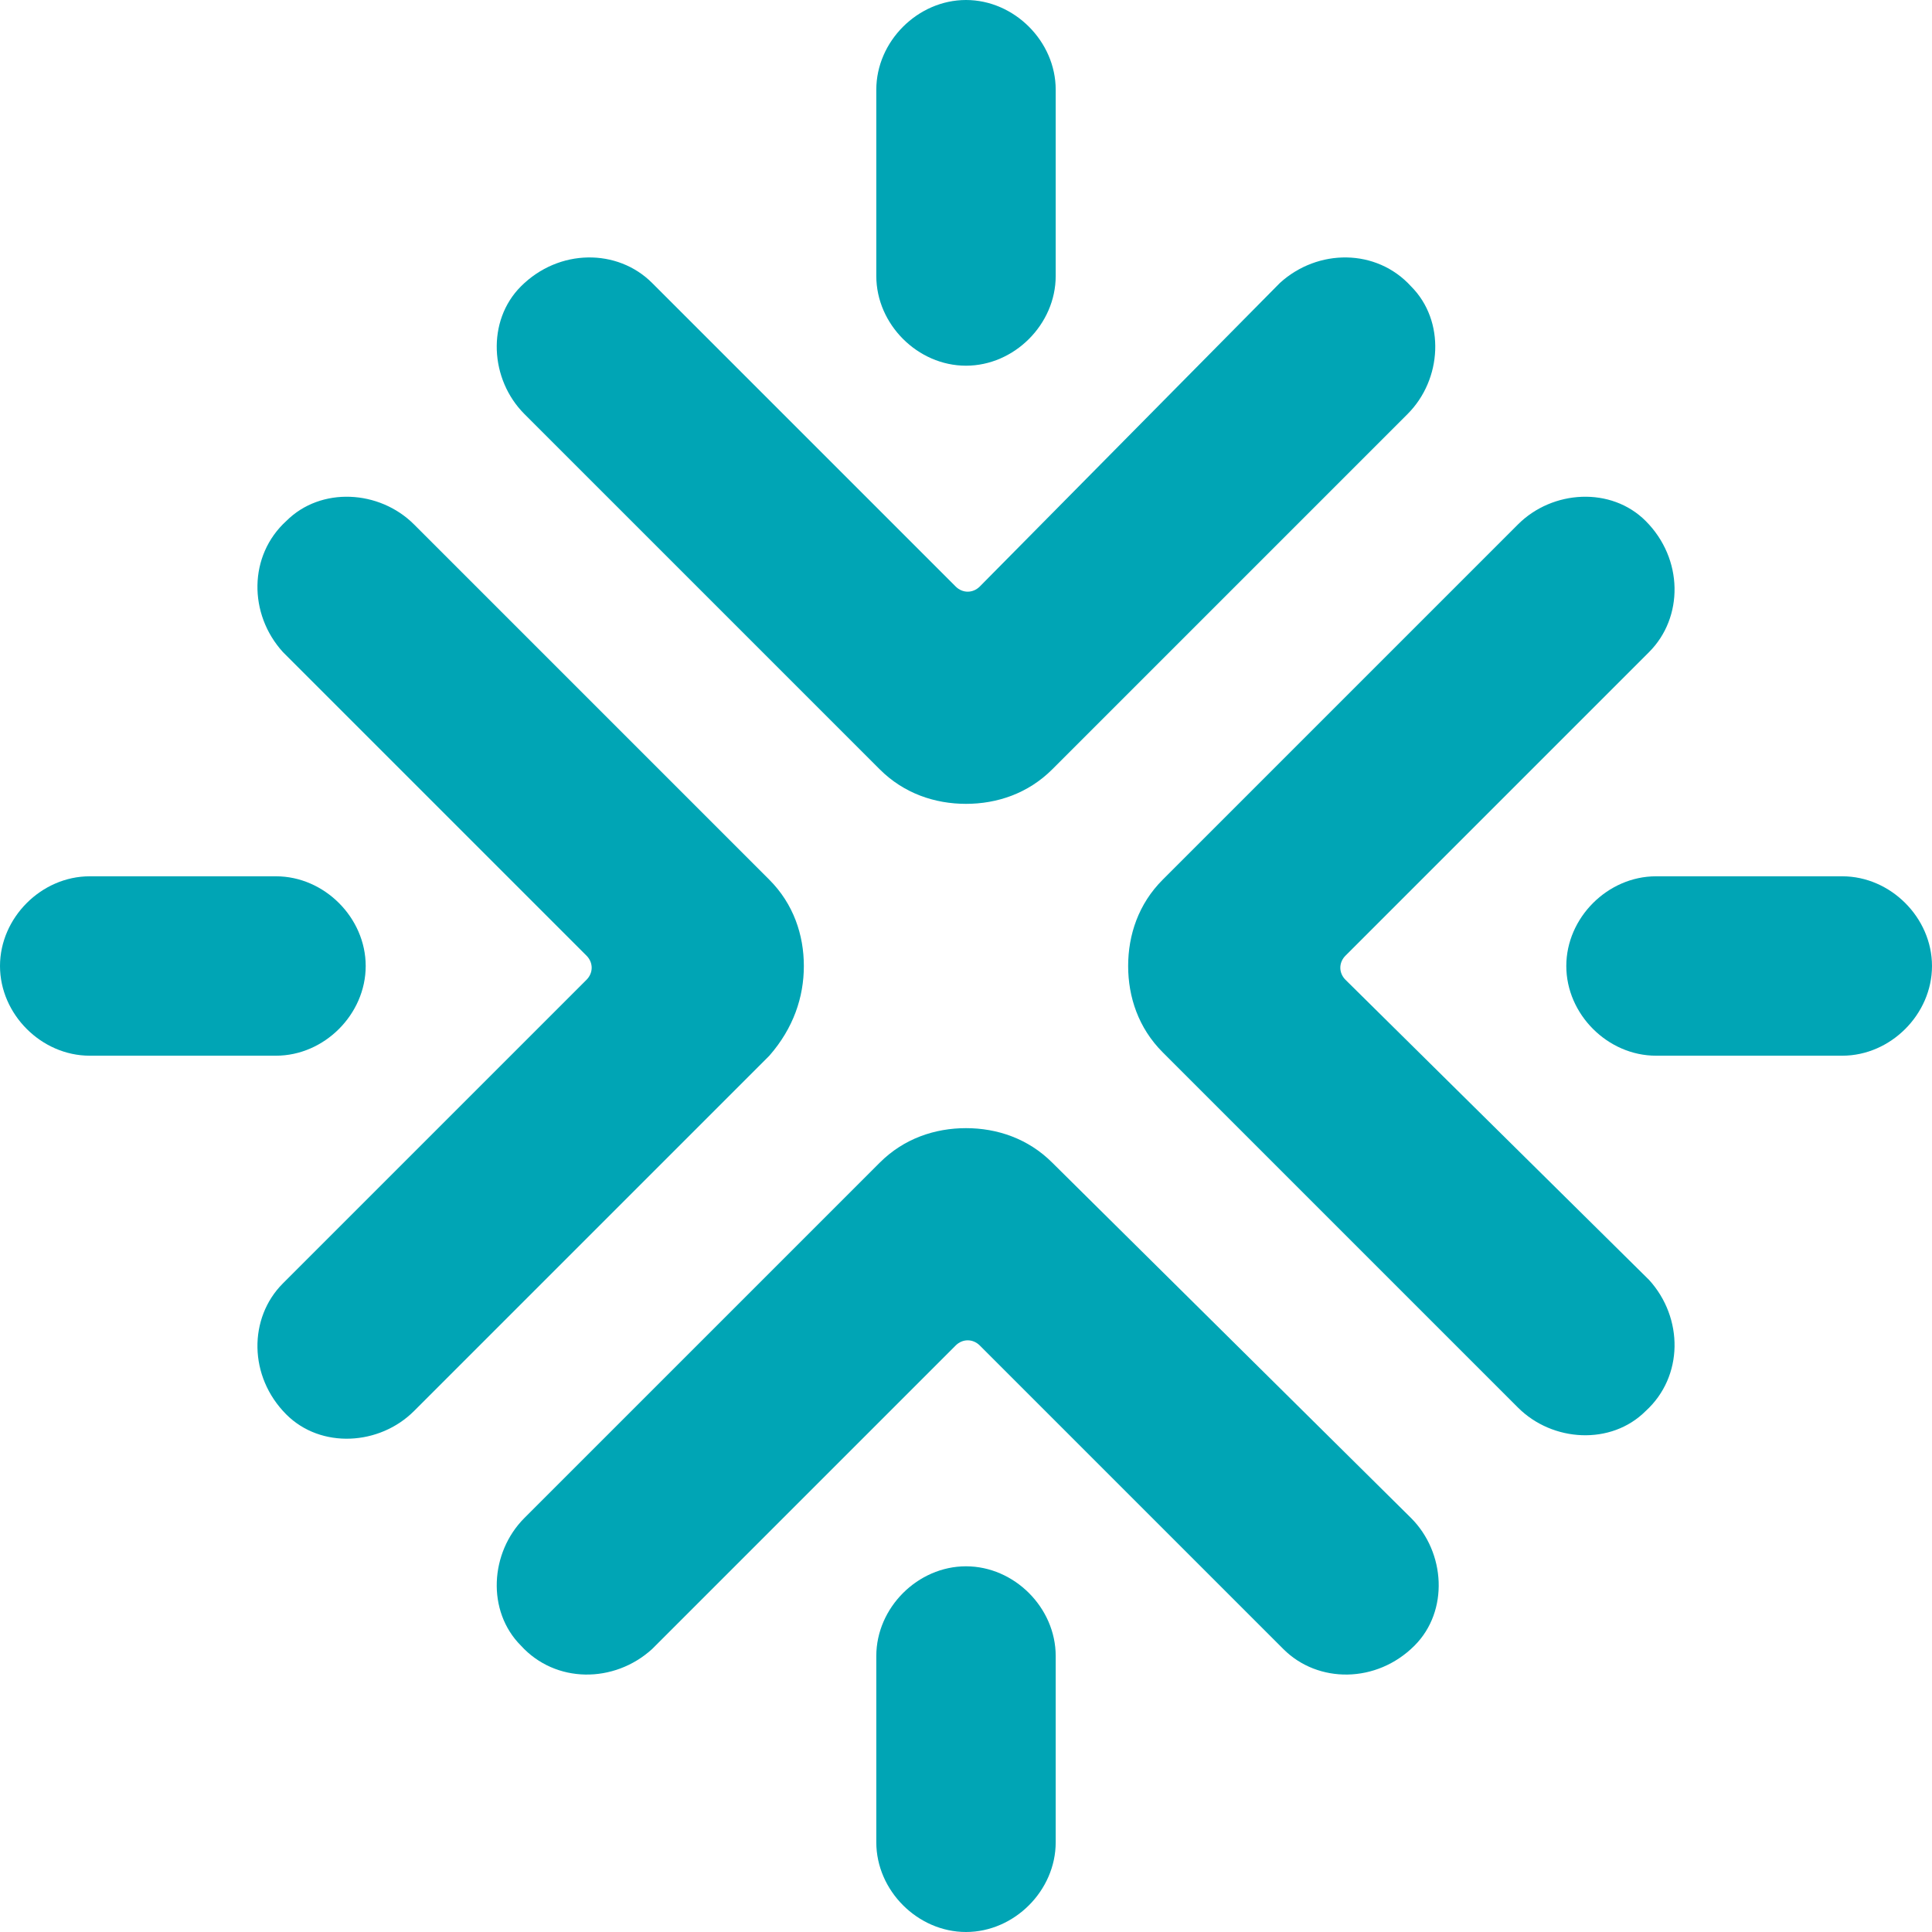
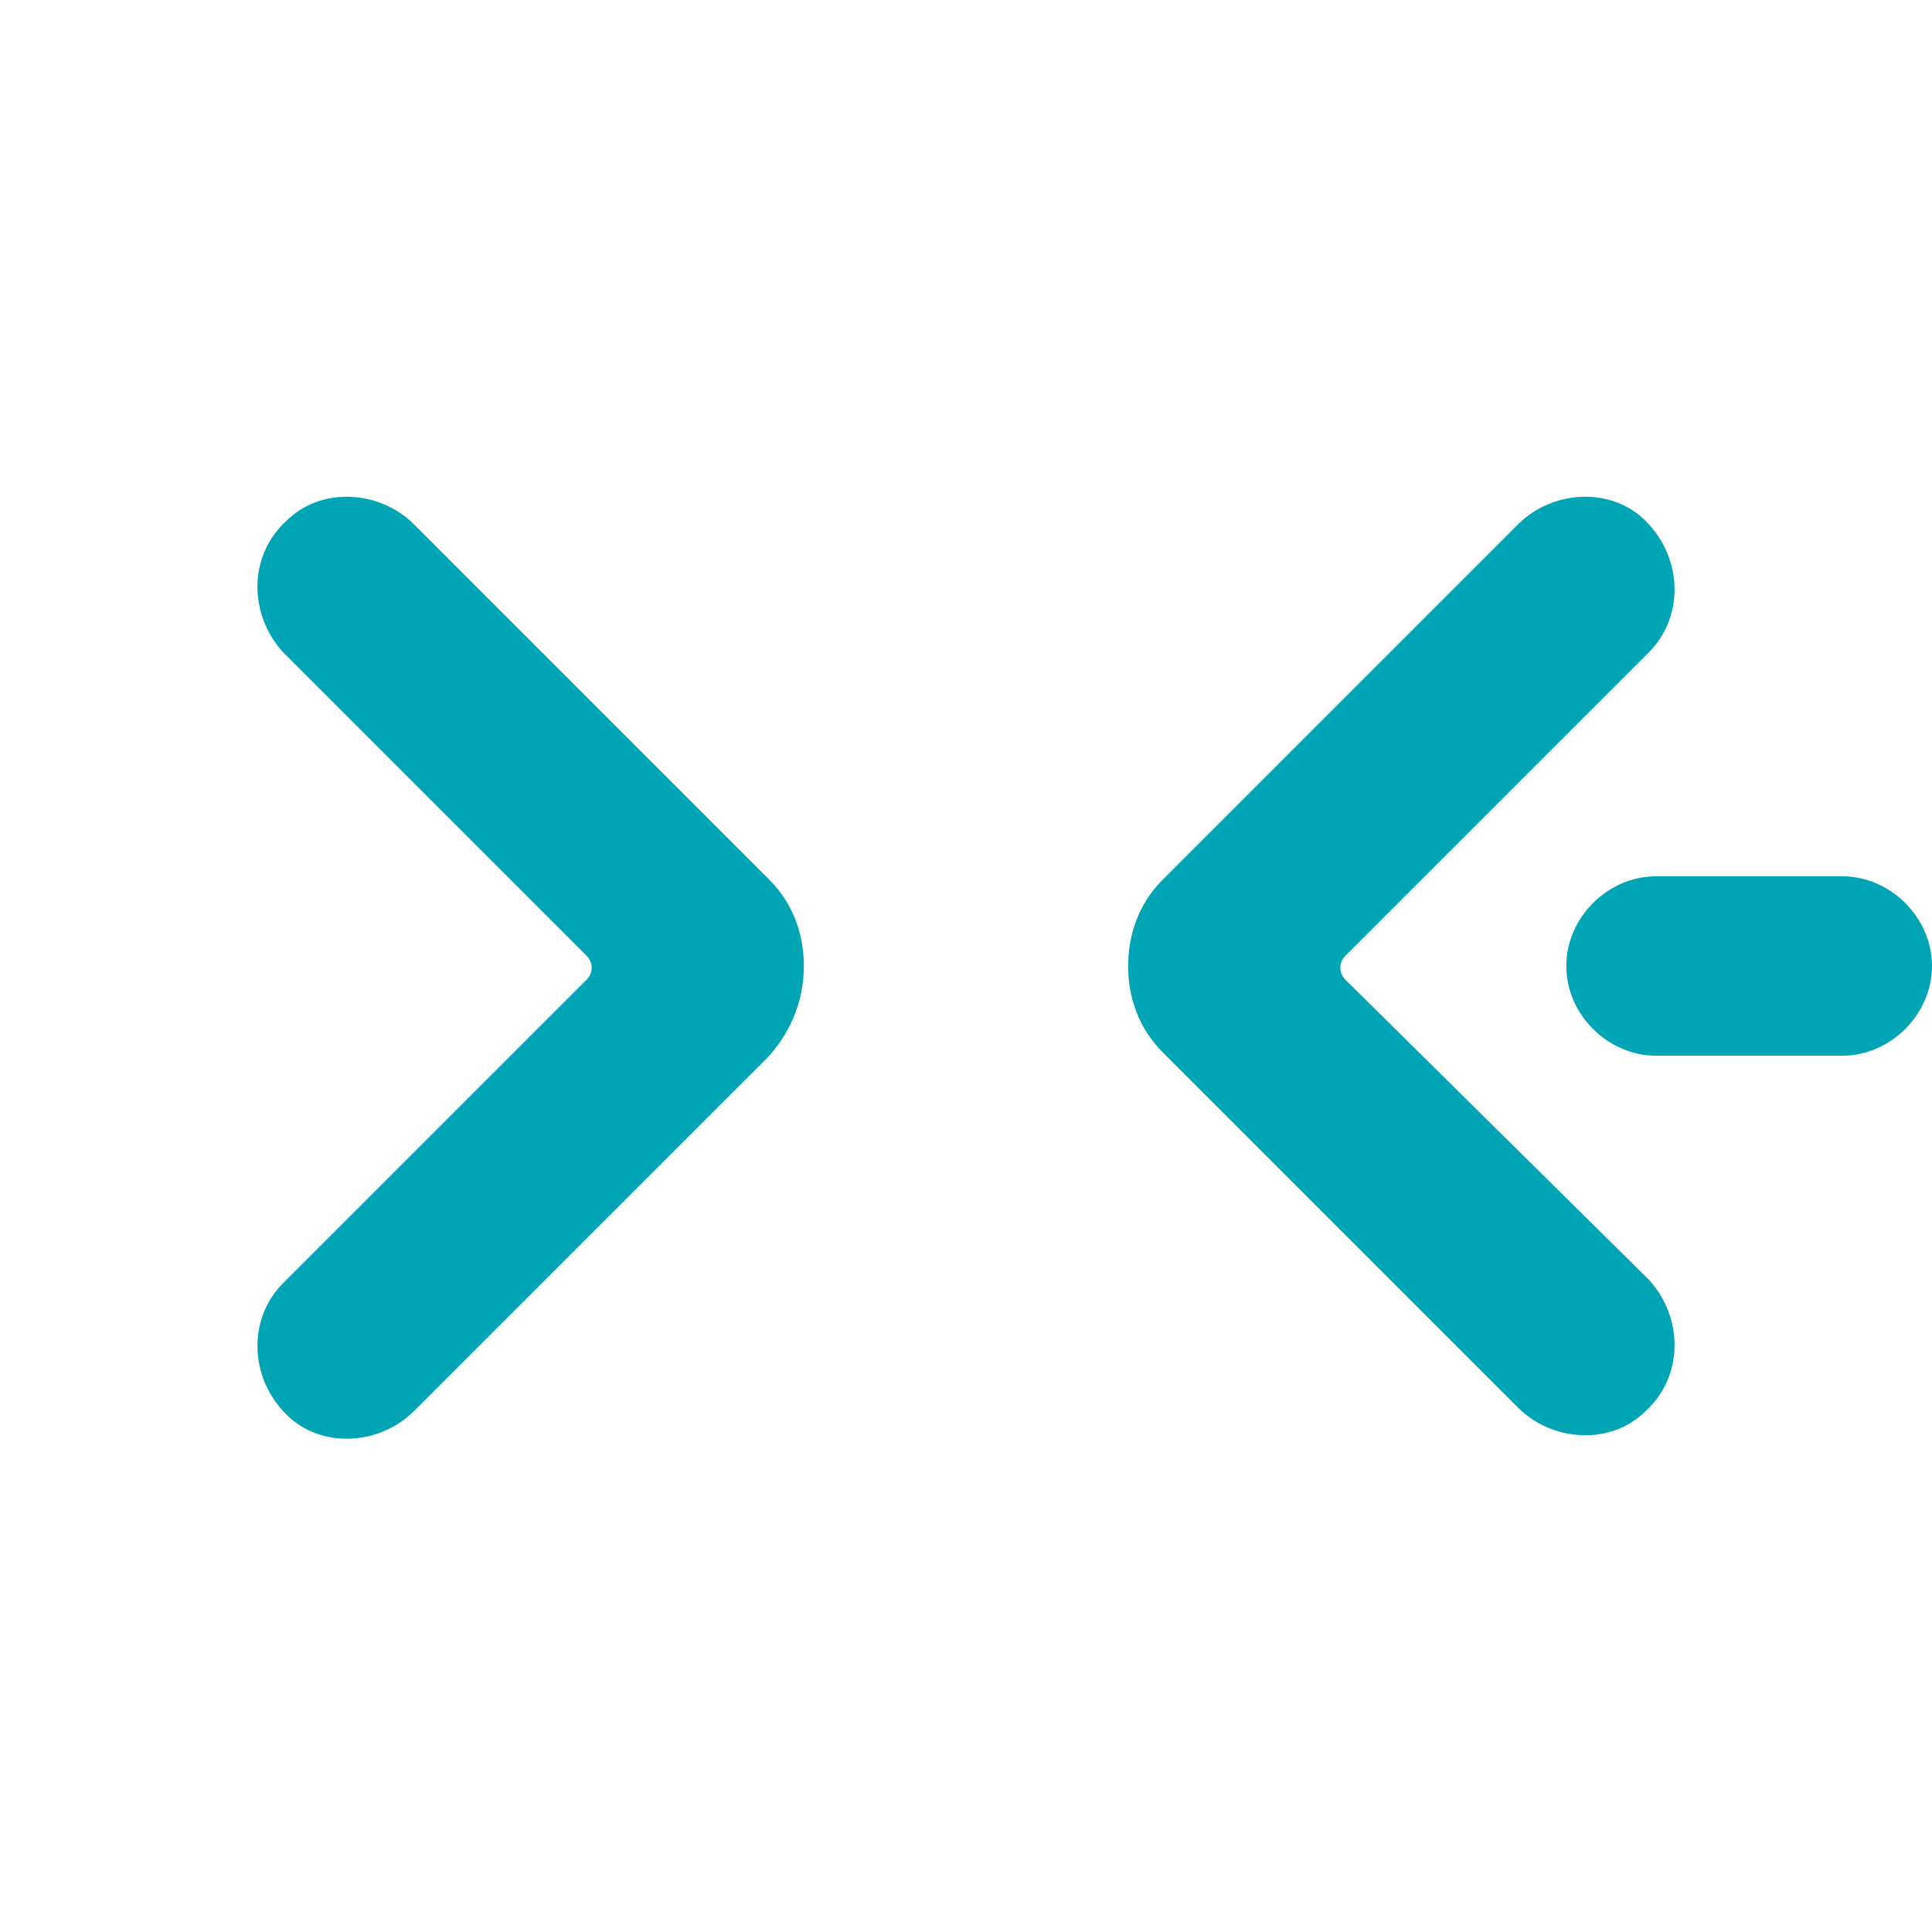
<svg xmlns="http://www.w3.org/2000/svg" version="1.1" id="Layer_1" x="0px" y="0px" viewBox="0 0 56 56" style="" xml:space="preserve">
  <style type="text/css">
  .st0{fill:#00A5B5;}
 </style>
  <g>
    <g>
      <g>
-         <path class="st0" d="M28,10.6c1.4,0,2.6-1.2,2.6-2.6V2.6C30.6,1.2,29.4,0,28,0c-1.4,0-2.6,1.2-2.6,2.6V8     C25.4,9.4,26.6,10.6,28,10.6">
-     </path>
-         <path class="st0" d="M25.5,22.3c0.7,0.7,1.6,1,2.5,1c0.9,0,1.8-0.3,2.5-1L40.8,12c1-1,1.1-2.7,0.1-3.7c-1-1.1-2.7-1.1-3.8-0.1     L28.4,17c-0.2,0.2-0.5,0.2-0.7,0l-8.8-8.8c-1-1-2.7-1-3.8,0.1c-1,1-0.9,2.7,0.1,3.7L25.5,22.3z">
-     </path>
-         <path class="st0" d="M28,45.4c-1.4,0-2.6,1.2-2.6,2.6v5.4c0,1.4,1.2,2.6,2.6,2.6c1.4,0,2.6-1.2,2.6-2.6V48     C30.6,46.6,29.4,45.4,28,45.4">
-     </path>
-         <path class="st0" d="M30.5,33.7c-0.7-0.7-1.6-1-2.5-1c-0.9,0-1.8,0.3-2.5,1L15.2,44c-1,1-1.1,2.7-0.1,3.7c1,1.1,2.7,1.1,3.8,0.1     l8.8-8.8c0.2-0.2,0.5-0.2,0.7,0l8.8,8.8c1,1,2.7,1,3.8-0.1c1-1,0.9-2.7-0.1-3.7L30.5,33.7z">
-     </path>
-         <path class="st0" d="M10.6,28c0-1.4-1.2-2.6-2.6-2.6H2.6C1.2,25.4,0,26.6,0,28c0,1.4,1.2,2.6,2.6,2.6H8     C9.4,30.6,10.6,29.4,10.6,28">
-     </path>
        <path class="st0" d="M23.3,28c0-0.9-0.3-1.8-1-2.5L12,15.2c-1-1-2.7-1.1-3.7-0.1c-1.1,1-1.1,2.7-0.1,3.8l8.8,8.8     c0.2,0.2,0.2,0.5,0,0.7l-8.8,8.8c-1,1-1,2.7,0.1,3.8c1,1,2.7,0.9,3.7-0.1l10.3-10.3C23,29.8,23.3,28.9,23.3,28">
    </path>
        <path class="st0" d="M53.4,25.4H48c-1.4,0-2.6,1.2-2.6,2.6s1.2,2.6,2.6,2.6h5.4c1.4,0,2.6-1.2,2.6-2.6S54.8,25.4,53.4,25.4">
    </path>
        <path class="st0" d="M39,28.4c-0.2-0.2-0.2-0.5,0-0.7l8.8-8.8c1-1,1-2.7-0.1-3.8c-1-1-2.7-0.9-3.7,0.1L33.7,25.5     c-0.7,0.7-1,1.6-1,2.5c0,0.9,0.3,1.8,1,2.5L44,40.8c1,1,2.7,1.1,3.7,0.1c1.1-1,1.1-2.7,0.1-3.8L39,28.4z">
    </path>
      </g>
    </g>
  </g>
</svg>